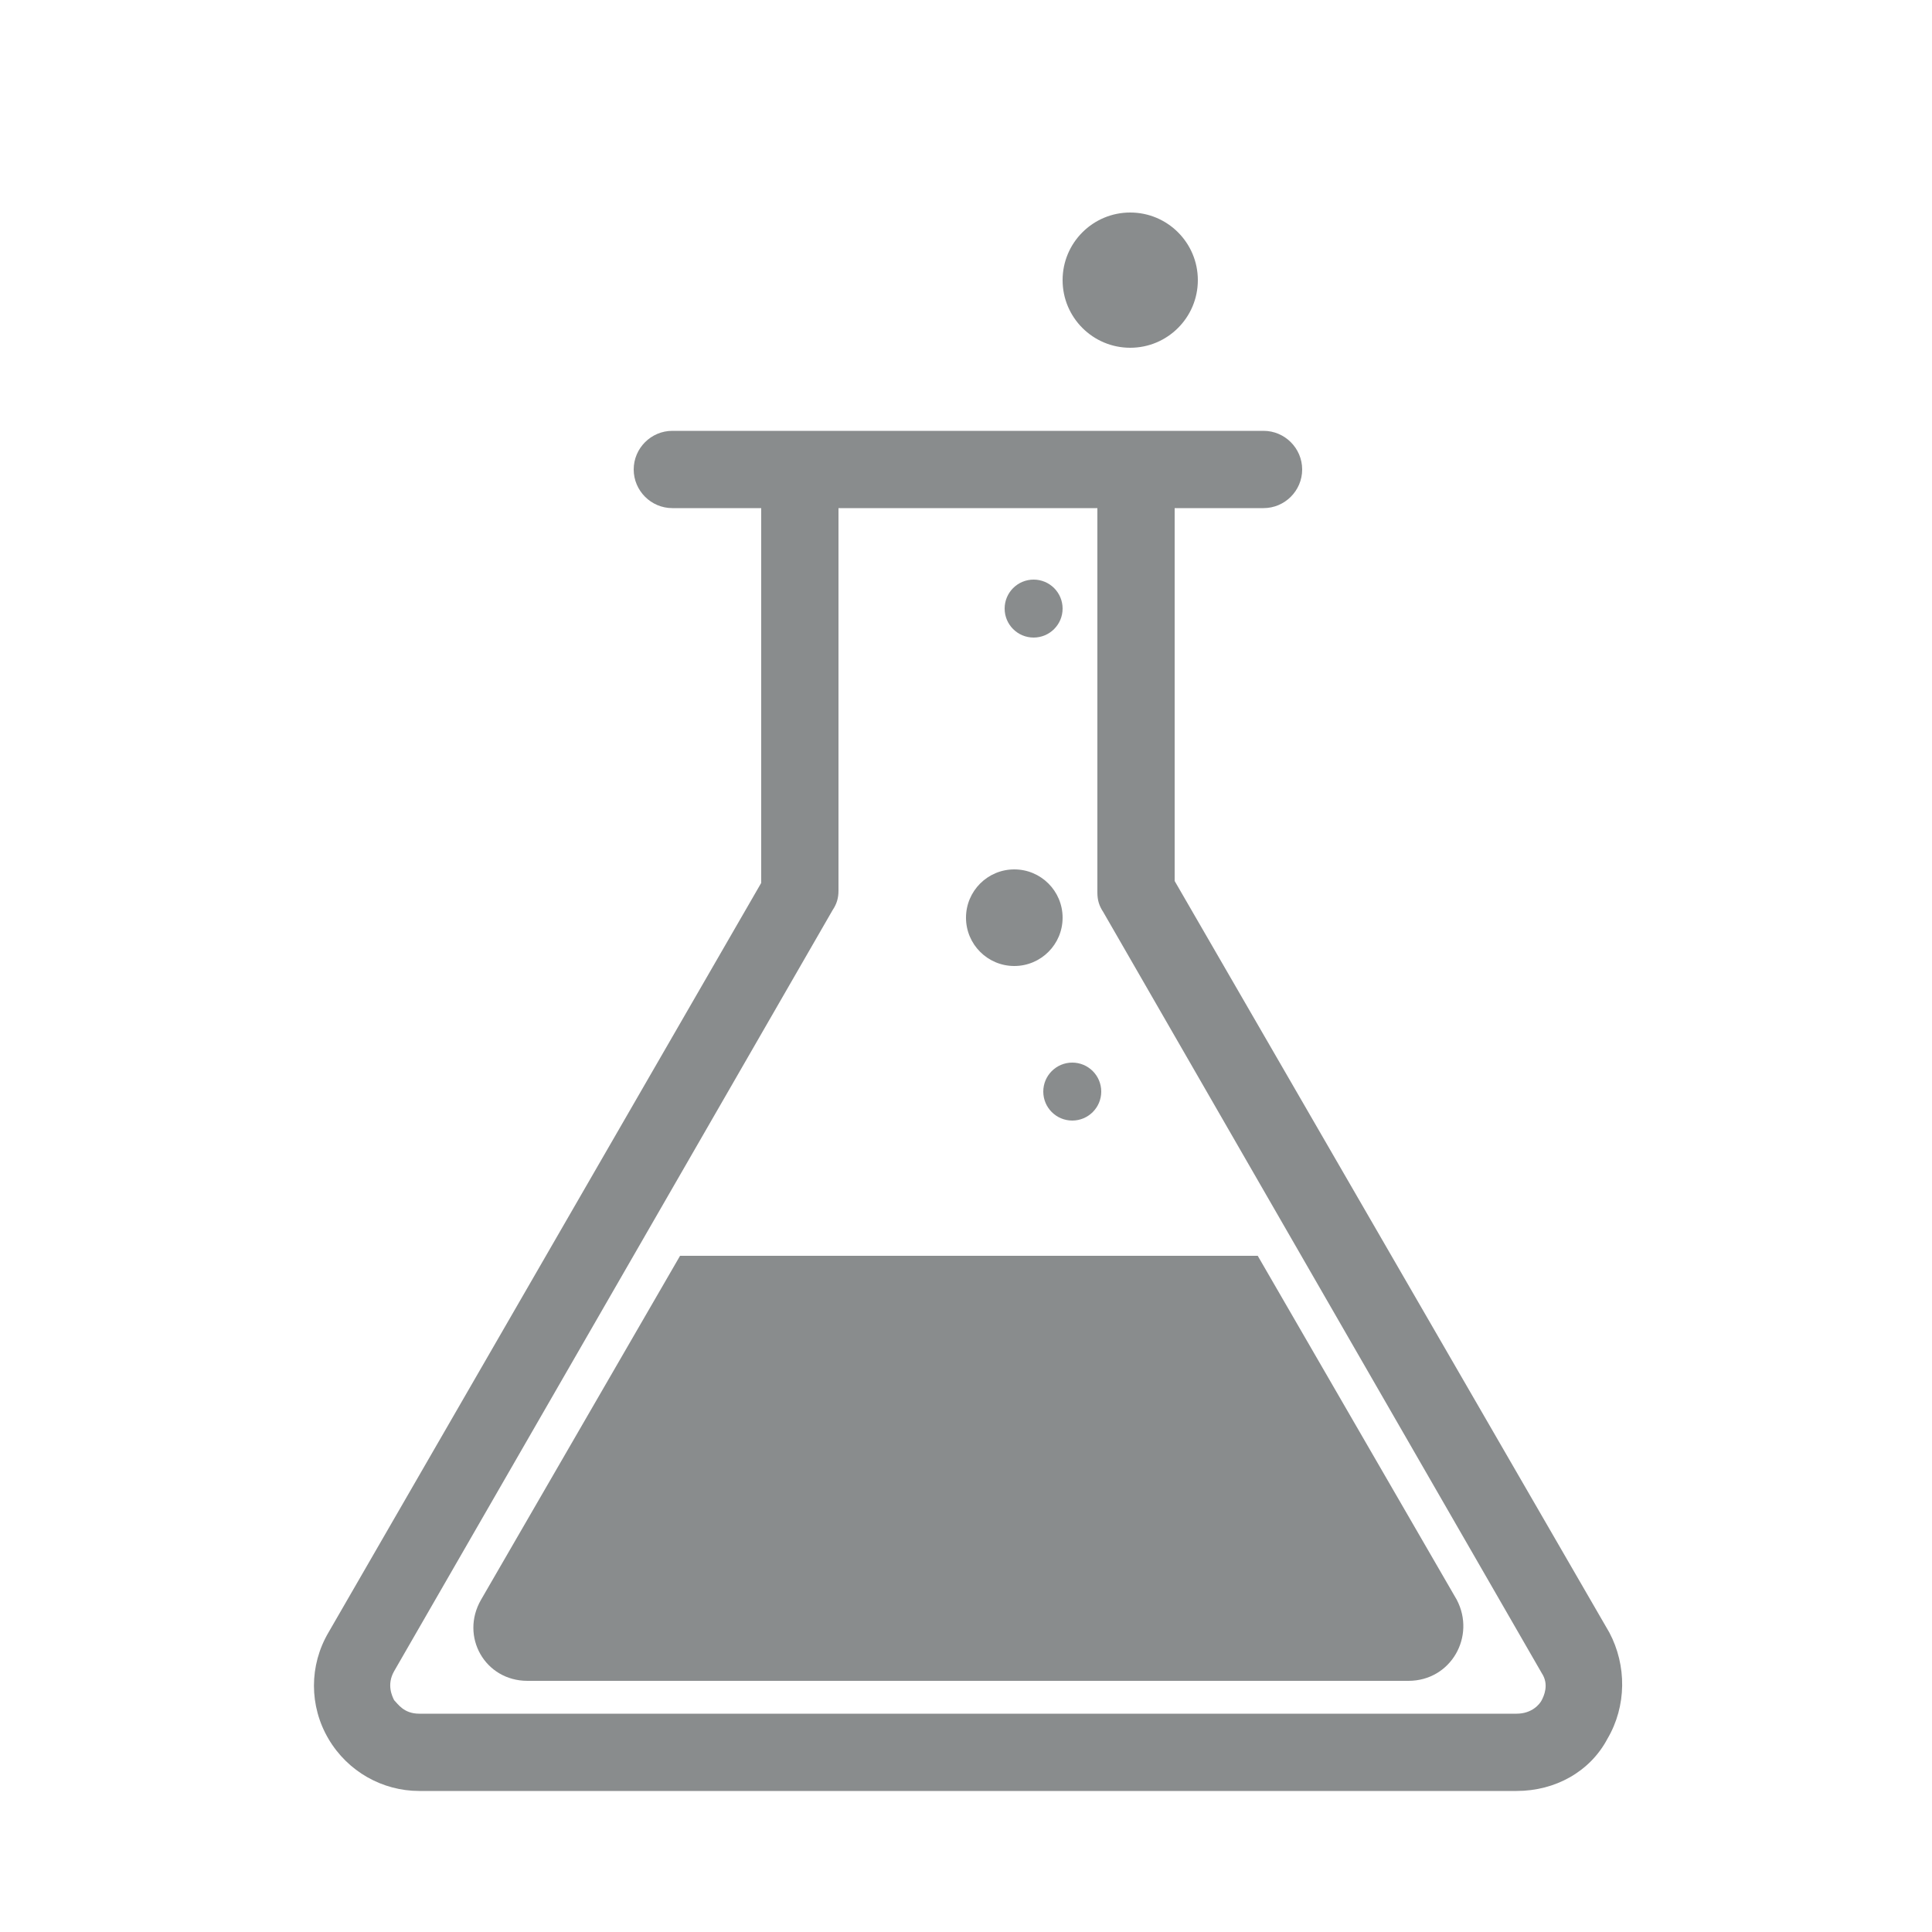
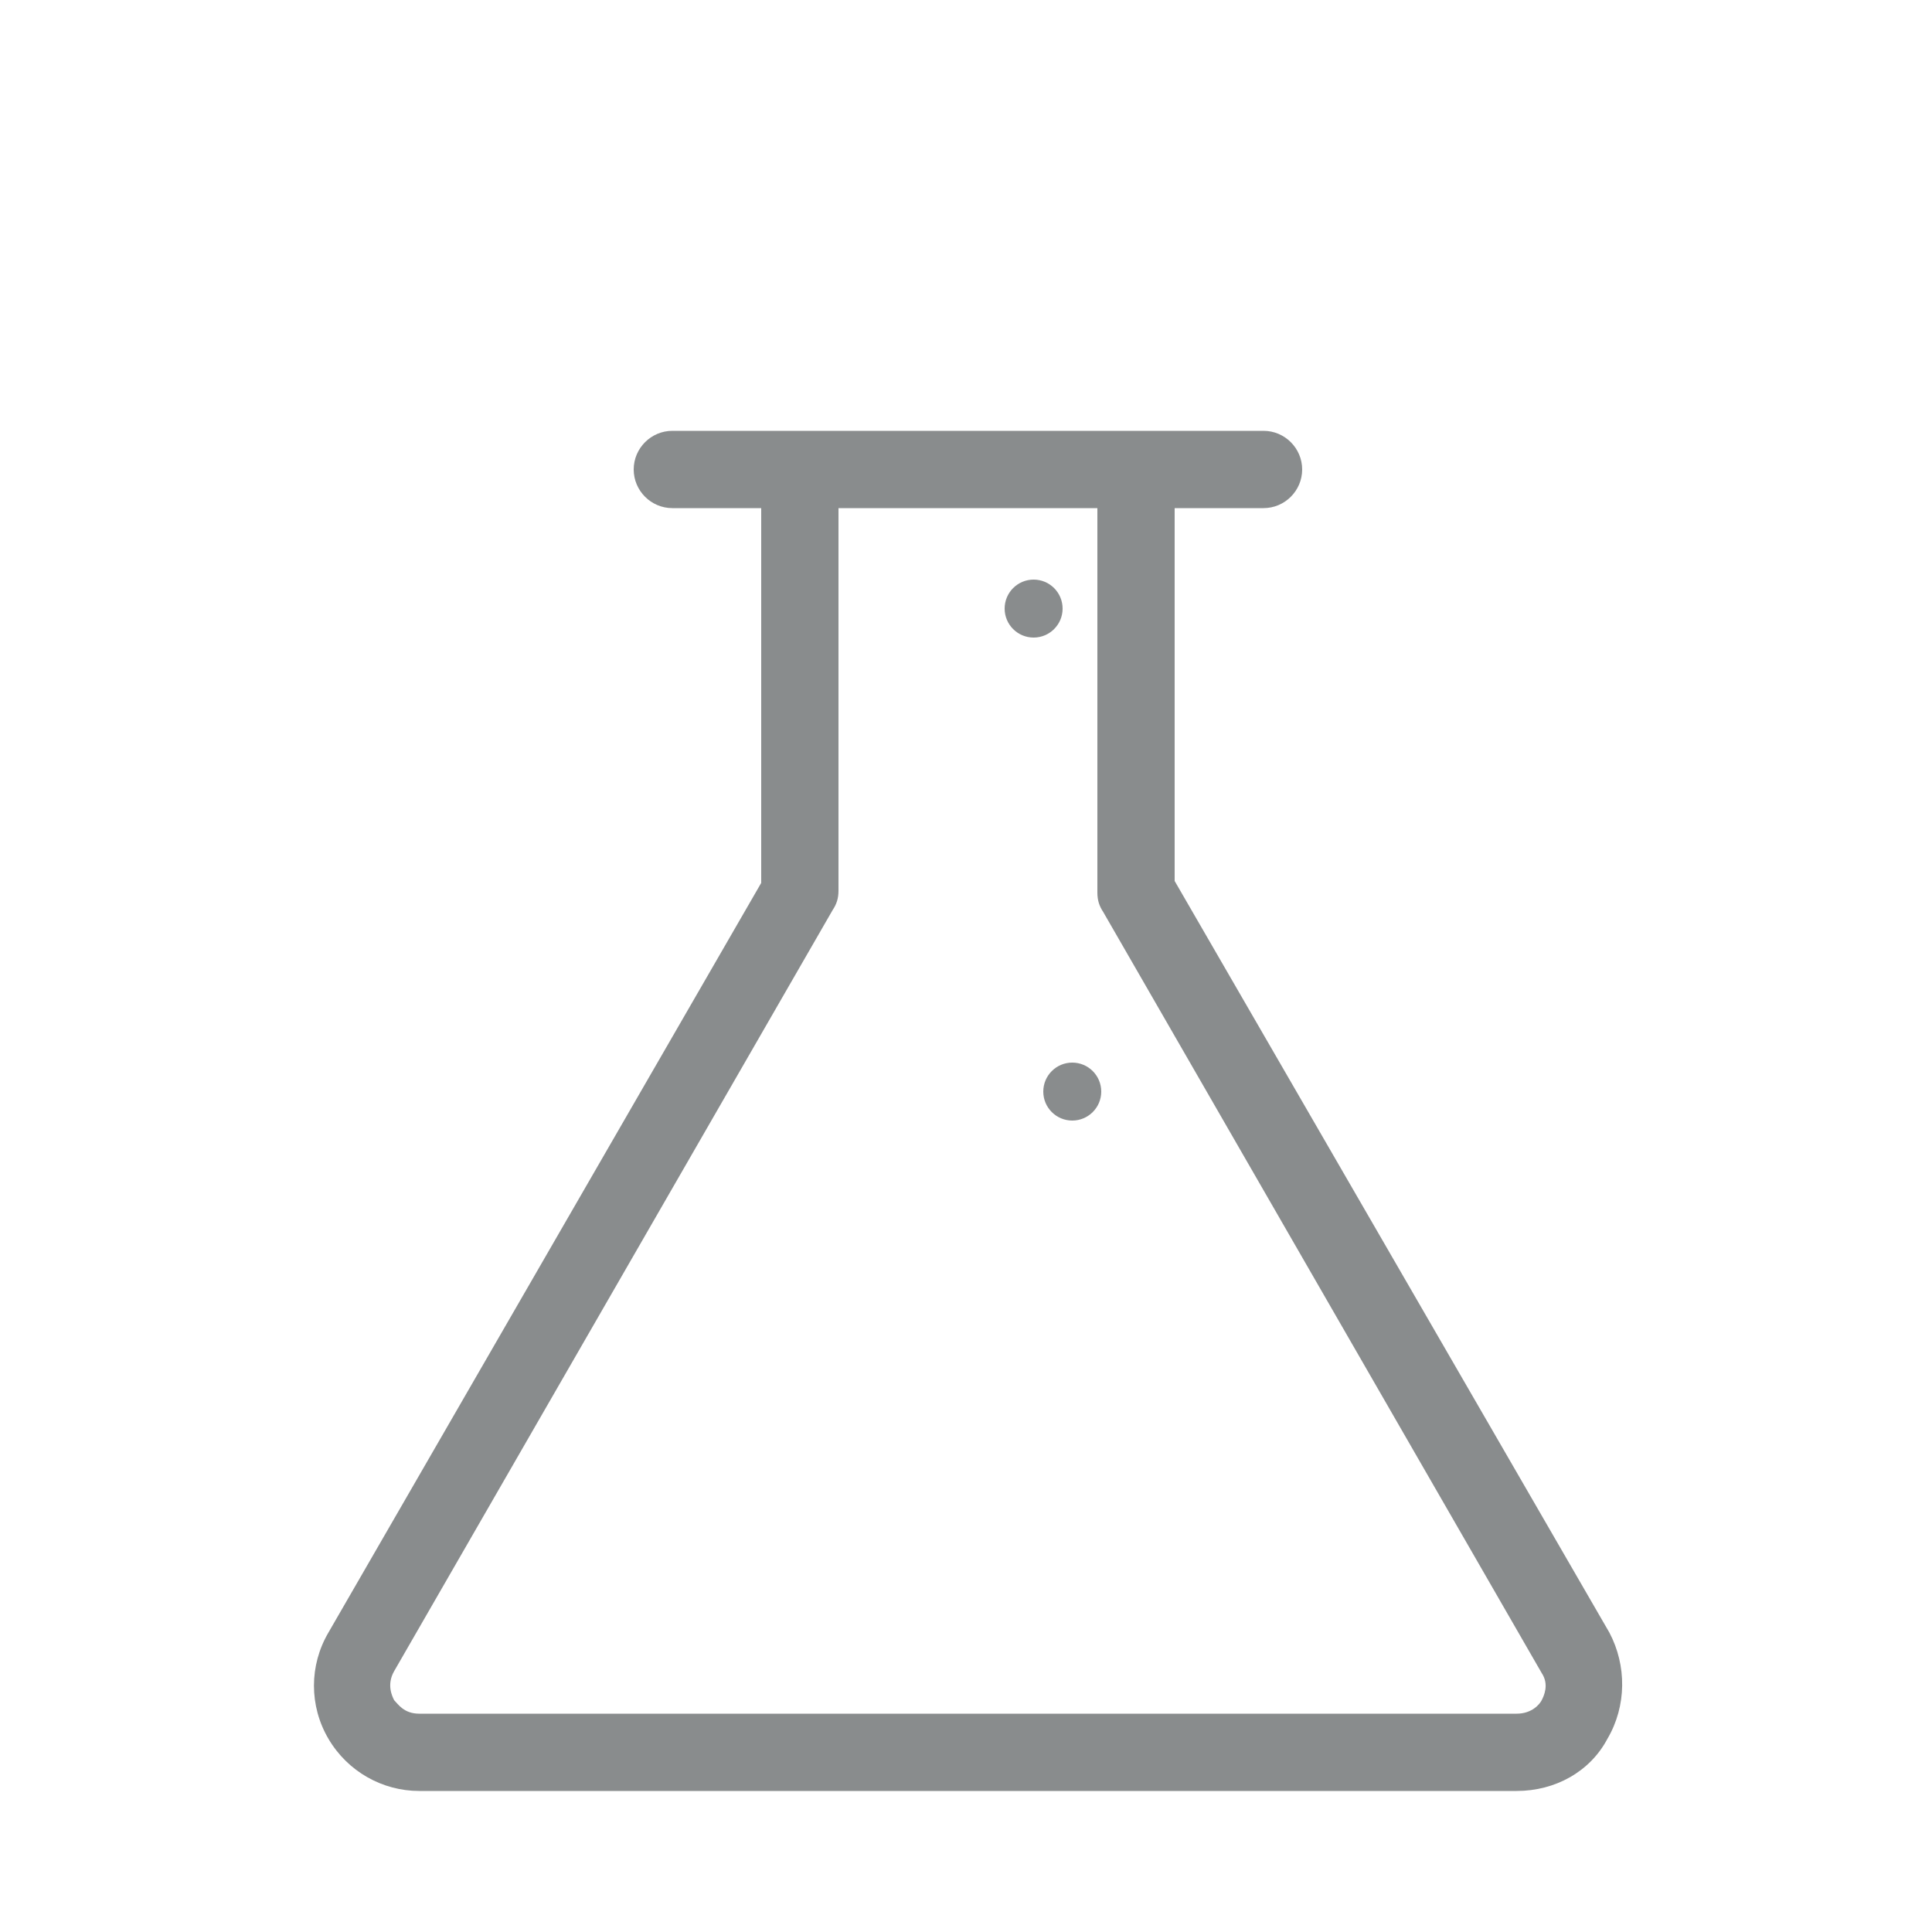
<svg xmlns="http://www.w3.org/2000/svg" version="1.1" x="0px" y="0px" viewBox="0 0 100 100" style="enable-background:new 0 0 100 100;" xml:space="preserve">
  <style type="text/css">
	.st0{fill:#898C8D;}
	.st1{display:none;}
	.st2{display:inline;fill:#FFFFFF;stroke:#096E57;stroke-width:2;stroke-miterlimit:10;}
</style>
  <g id="Apply_Now">
</g>
  <g id="Inquire_Now">
</g>
  <g id="Clinical_Resources">
</g>
  <g id="Nursing_Resources">
</g>
  <g id="Patient_Resources">
</g>
  <g id="Beaker">
    <g>
      <g>
-         <path class="st0" d="M72.9,87H27.3c-2.2,0-3.5-2.3-2.4-4.2L35.2,65h29.9l10.3,17.8C76.4,84.7,75.1,87,72.9,87z" />
-       </g>
+         </g>
      <g>
        <path class="st0" d="M83.3,84.5L60.8,45.6V26.3h4.6c1.1,0,2-0.9,2-2c0-1.1-0.9-2-2-2H34.8c-1.1,0-2,0.9-2,2c0,1.1,0.9,2,2,2h4.6     v19.4L17,84.5c-1,1.7-1,3.8,0,5.5c1,1.7,2.8,2.7,4.7,2.7h56.8c2,0,3.8-1,4.7-2.7C84.2,88.3,84.2,86.2,83.3,84.5z M79.8,88     c-0.1,0.2-0.5,0.7-1.3,0.7H21.7c-0.8,0-1.1-0.5-1.3-0.7c-0.1-0.2-0.4-0.8,0-1.5l22.7-39.4c0.2-0.3,0.3-0.6,0.3-1V26.3h13.4v19.9     c0,0.4,0.1,0.7,0.3,1l22.7,39.4C80.2,87.2,79.9,87.8,79.8,88z" />
      </g>
      <g>
        <circle class="st0" cx="55.5" cy="56.5" r="1.5" />
      </g>
      <g>
-         <circle class="st0" cx="52.5" cy="47.5" r="2.5" />
-       </g>
+         </g>
      <g>
        <circle class="st0" cx="53.5" cy="31.5" r="1.5" />
      </g>
      <g>
-         <circle class="st0" cx="58.5" cy="14.5" r="3.5" />
-       </g>
+         </g>
    </g>
  </g>
  <g id="Random_Icons">
</g>
</svg>